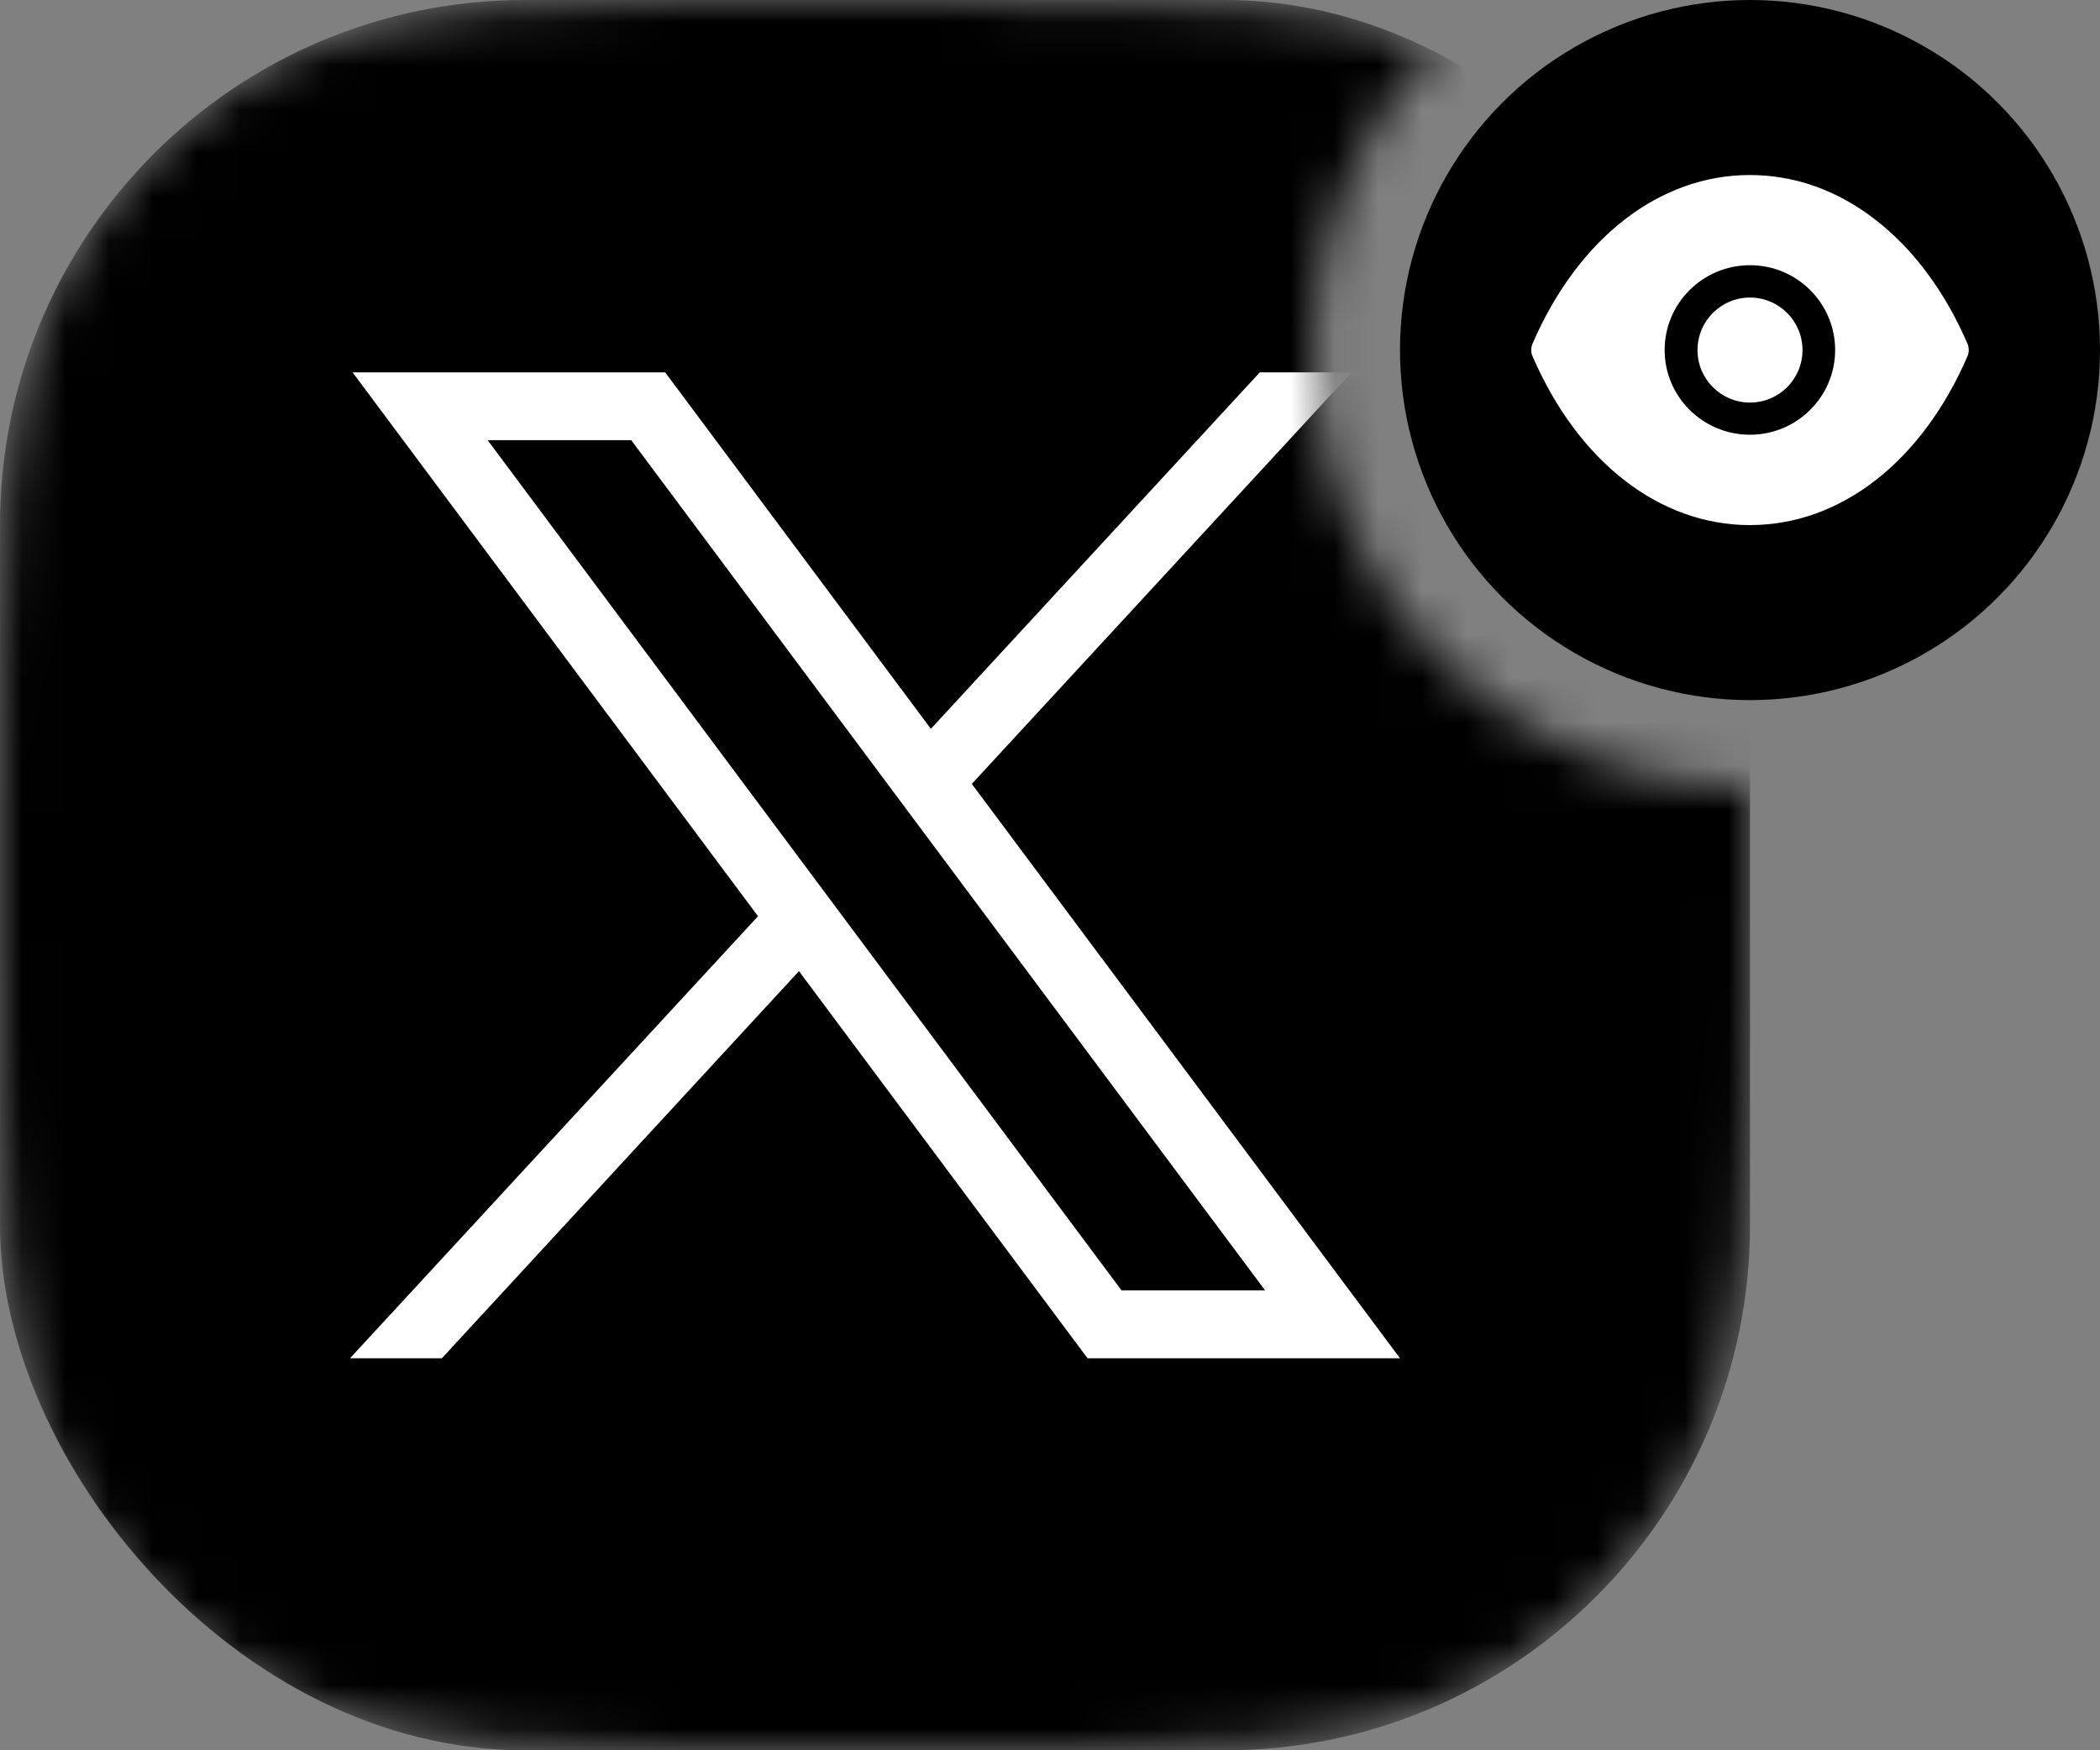
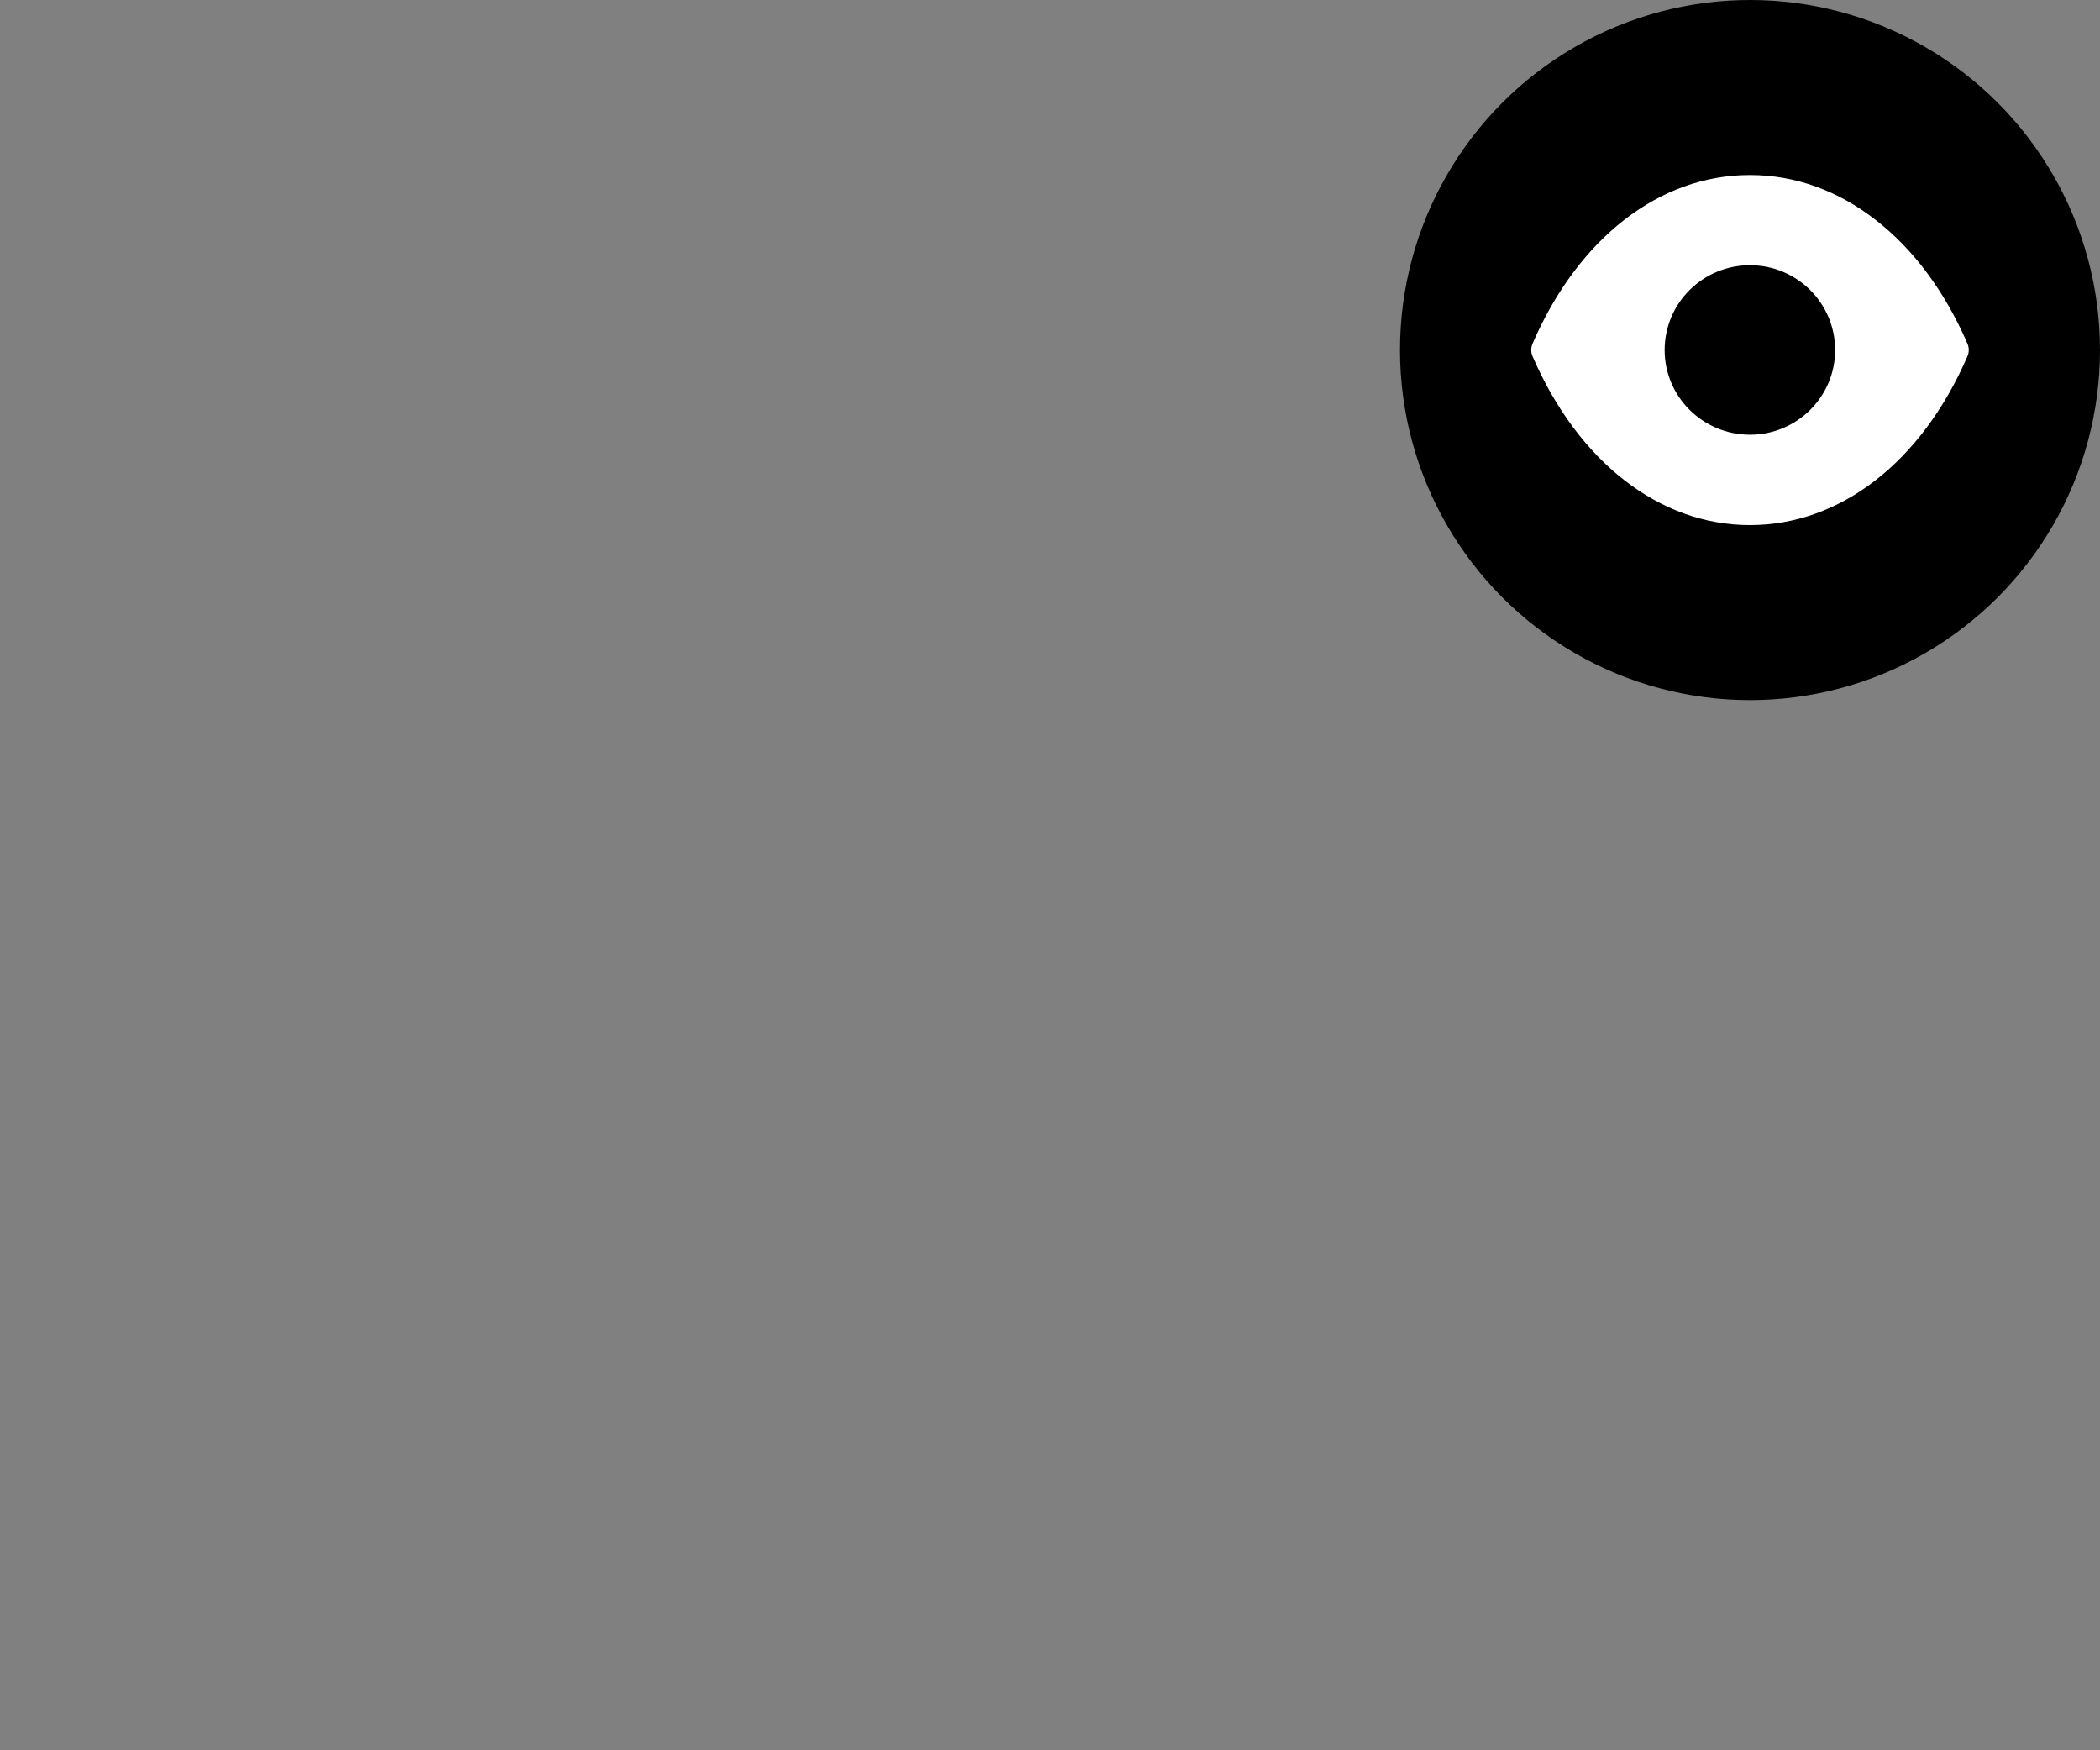
<svg xmlns="http://www.w3.org/2000/svg" width="48" height="40" viewBox="0 0 48 40" fill="none">
  <rect x="0" y="0" width="48" height="40" fill="#808080" stroke="none" />
  <mask id="mask0_197_2545" style="mask-type:alpha" maskUnits="userSpaceOnUse" x="0" y="0" width="40" height="40">
-     <path fill-rule="evenodd" clip-rule="evenodd" d="M32.833 1.026C30.338 1.61962e-06 26.998 0 20.8 0H19.2C12.479 0 9.119 0 6.552 1.308C4.294 2.458 2.458 4.294 1.308 6.552C0 9.119 0 12.479 0 19.2V20.8C0 27.521 0 30.881 1.308 33.448C2.458 35.706 4.294 37.542 6.552 38.692C9.119 40 12.479 40 19.2 40H20.8C27.521 40 30.881 40 33.448 38.692C35.706 37.542 37.542 35.706 38.692 33.448C40 30.881 40 27.521 40 20.8V19.2C40 18.788 40 18.388 40 18C34.477 18 30 13.523 30 8C30 5.288 31.08 2.827 32.833 1.026Z" fill="#D9D9D9" />
-   </mask>
+     </mask>
  <g mask="url(#mask0_197_2545)">
    <rect width="40" height="40" rx="12" fill="black" />
    <path d="M8.059 8.51L17.326 20.939L8 31.041H10.1L18.262 22.194L24.858 31.041H32L22.213 17.915L30.892 8.51H28.795L21.277 16.656L15.204 8.51H8.059ZM11.146 10.059H14.428L28.916 29.489H25.634L11.146 10.059Z" fill="white" />
  </g>
  <circle cx="40" cy="8" r="8" fill="black" />
-   <path d="M38.8 8C38.8 7.337 39.337 6.8 40 6.8C40.663 6.8 41.2 7.337 41.2 8C41.2 8.663 40.663 9.2 40 9.2C39.337 9.2 38.8 8.663 38.8 8Z" fill="white" />
  <path fill-rule="evenodd" clip-rule="evenodd" d="M42.868 5.023C43.722 5.682 44.449 6.647 44.971 7.855C45.01 7.947 45.01 8.053 44.971 8.141C43.927 10.555 42.068 12 40 12H39.995C37.932 12 36.073 10.555 35.029 8.141C34.99 8.053 34.99 7.947 35.029 7.855C36.073 5.44 37.932 4 39.995 4H40C41.034 4 42.015 4.359 42.868 5.023ZM38.049 8C38.049 9.067 38.922 9.935 40 9.935C41.073 9.935 41.946 9.067 41.946 8C41.946 6.928 41.073 6.061 40 6.061C38.922 6.061 38.049 6.928 38.049 8Z" fill="white" />
</svg>